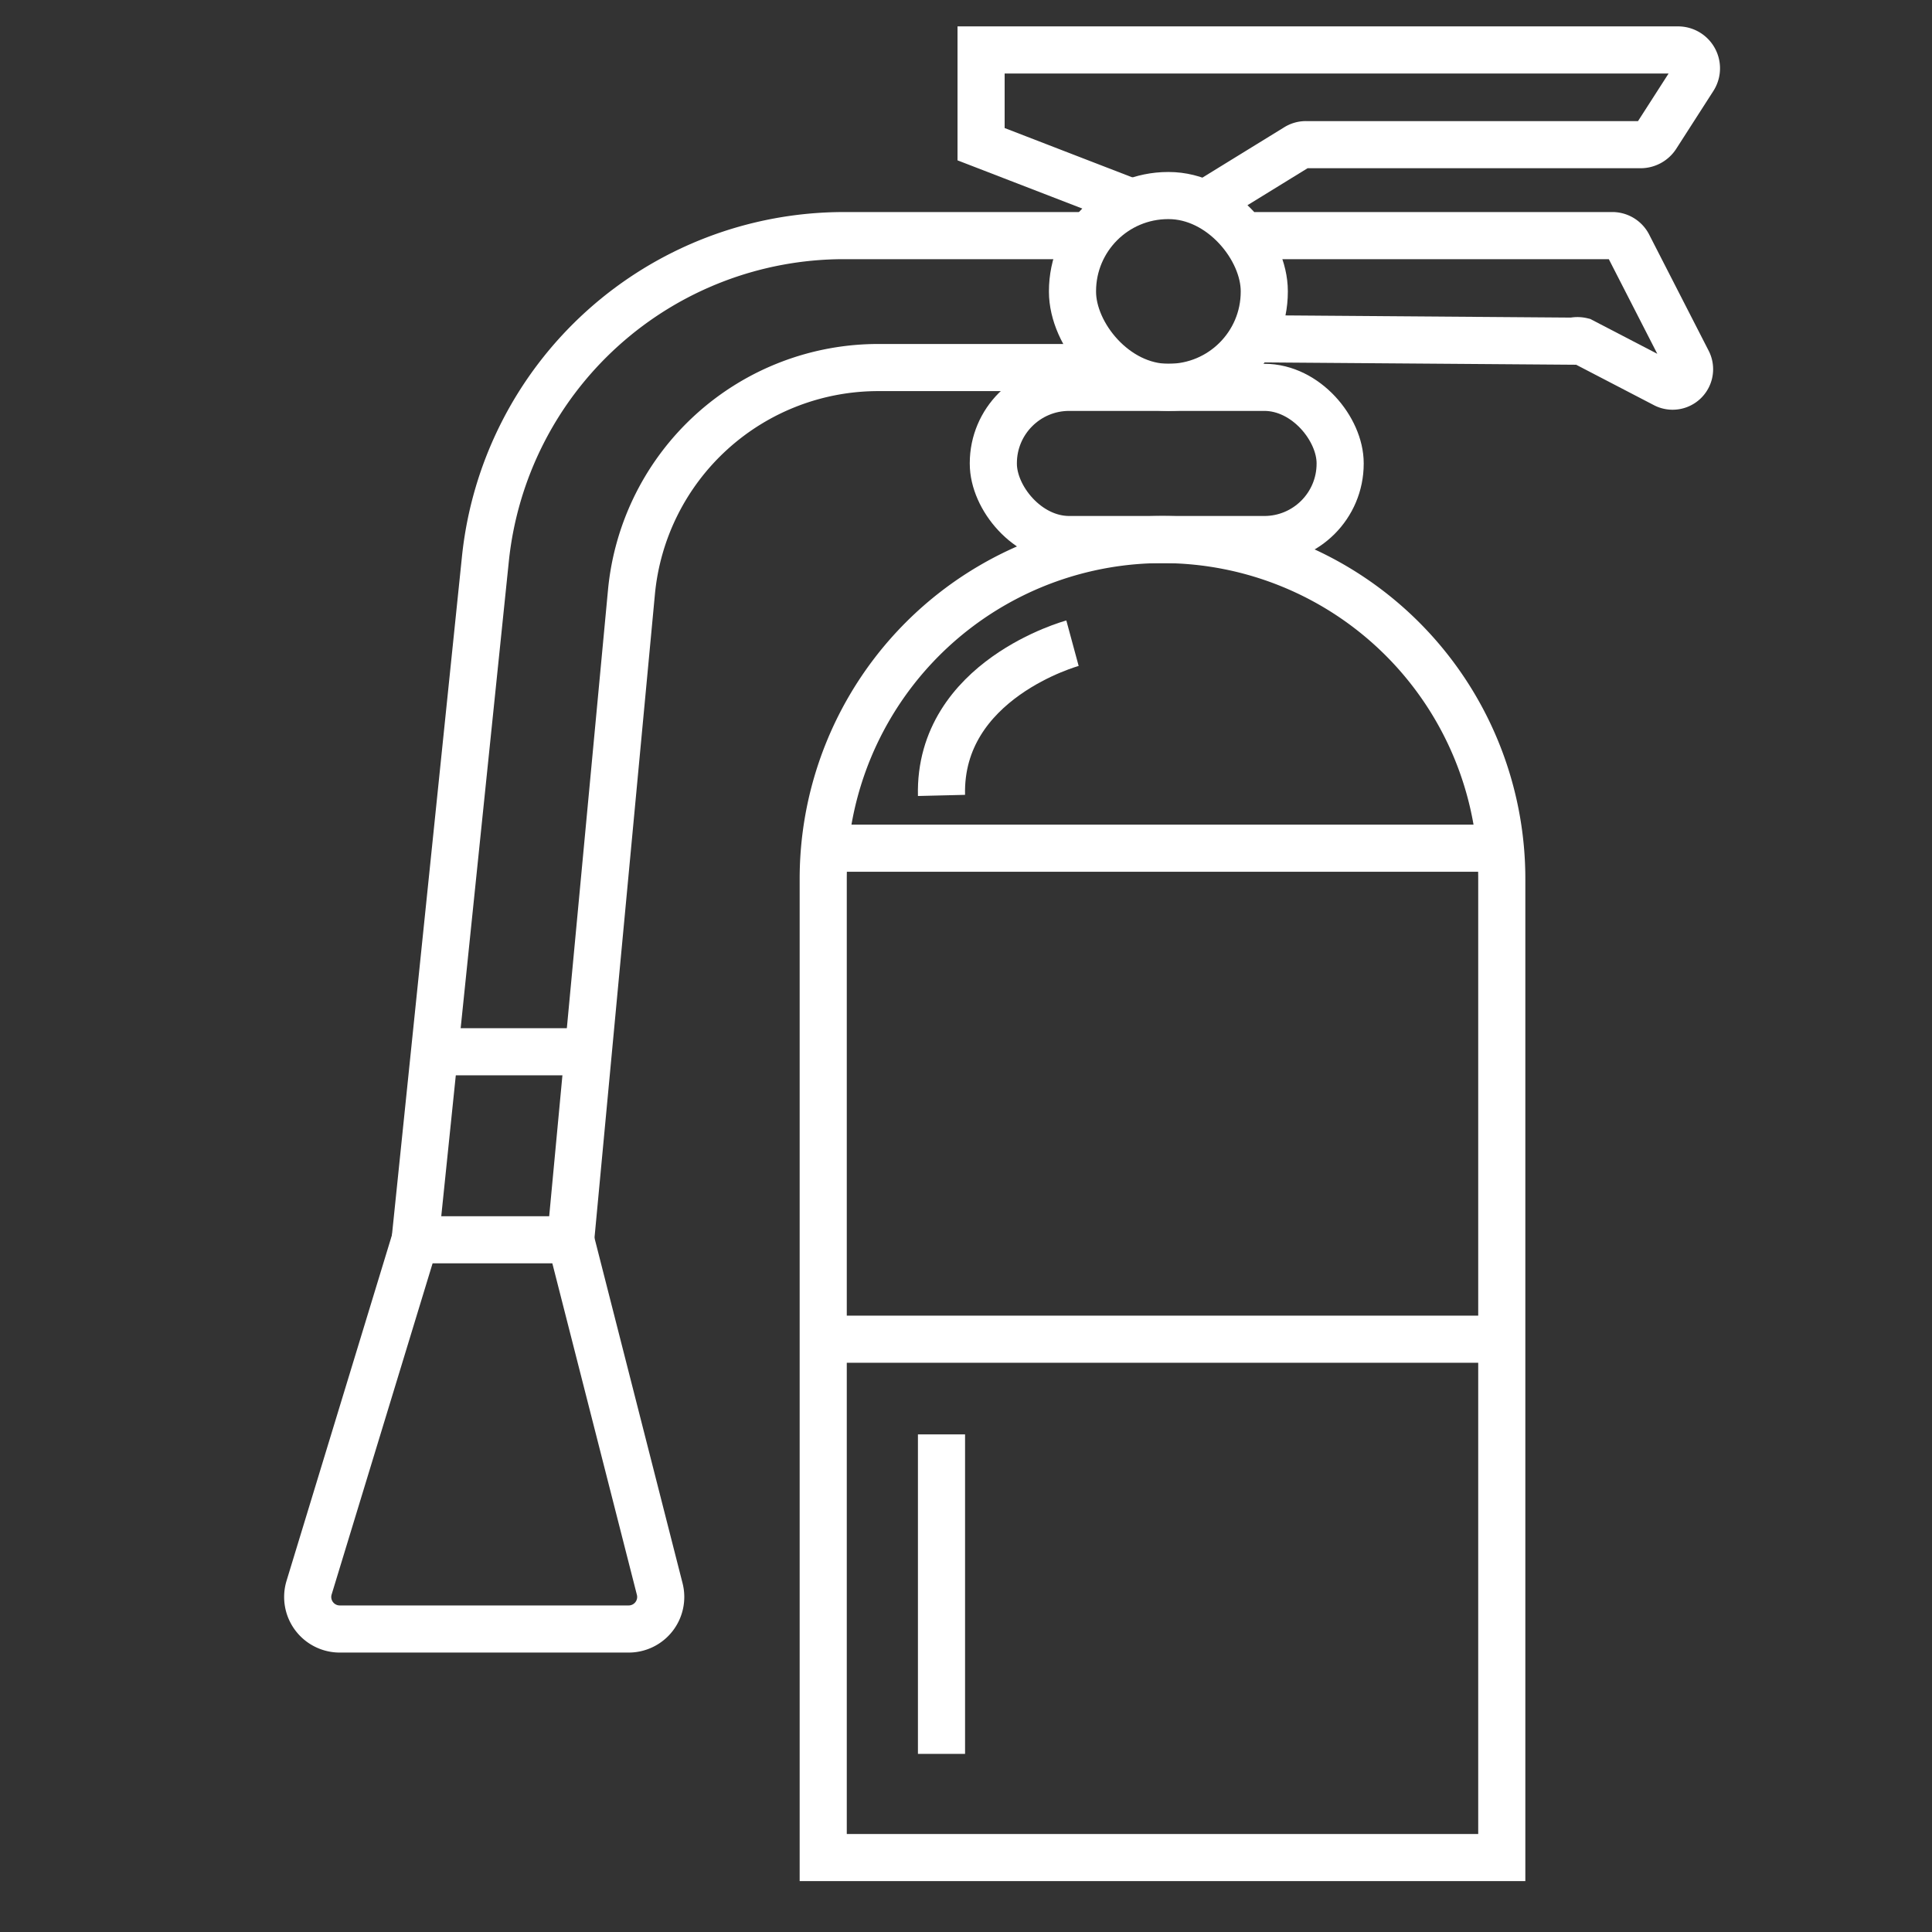
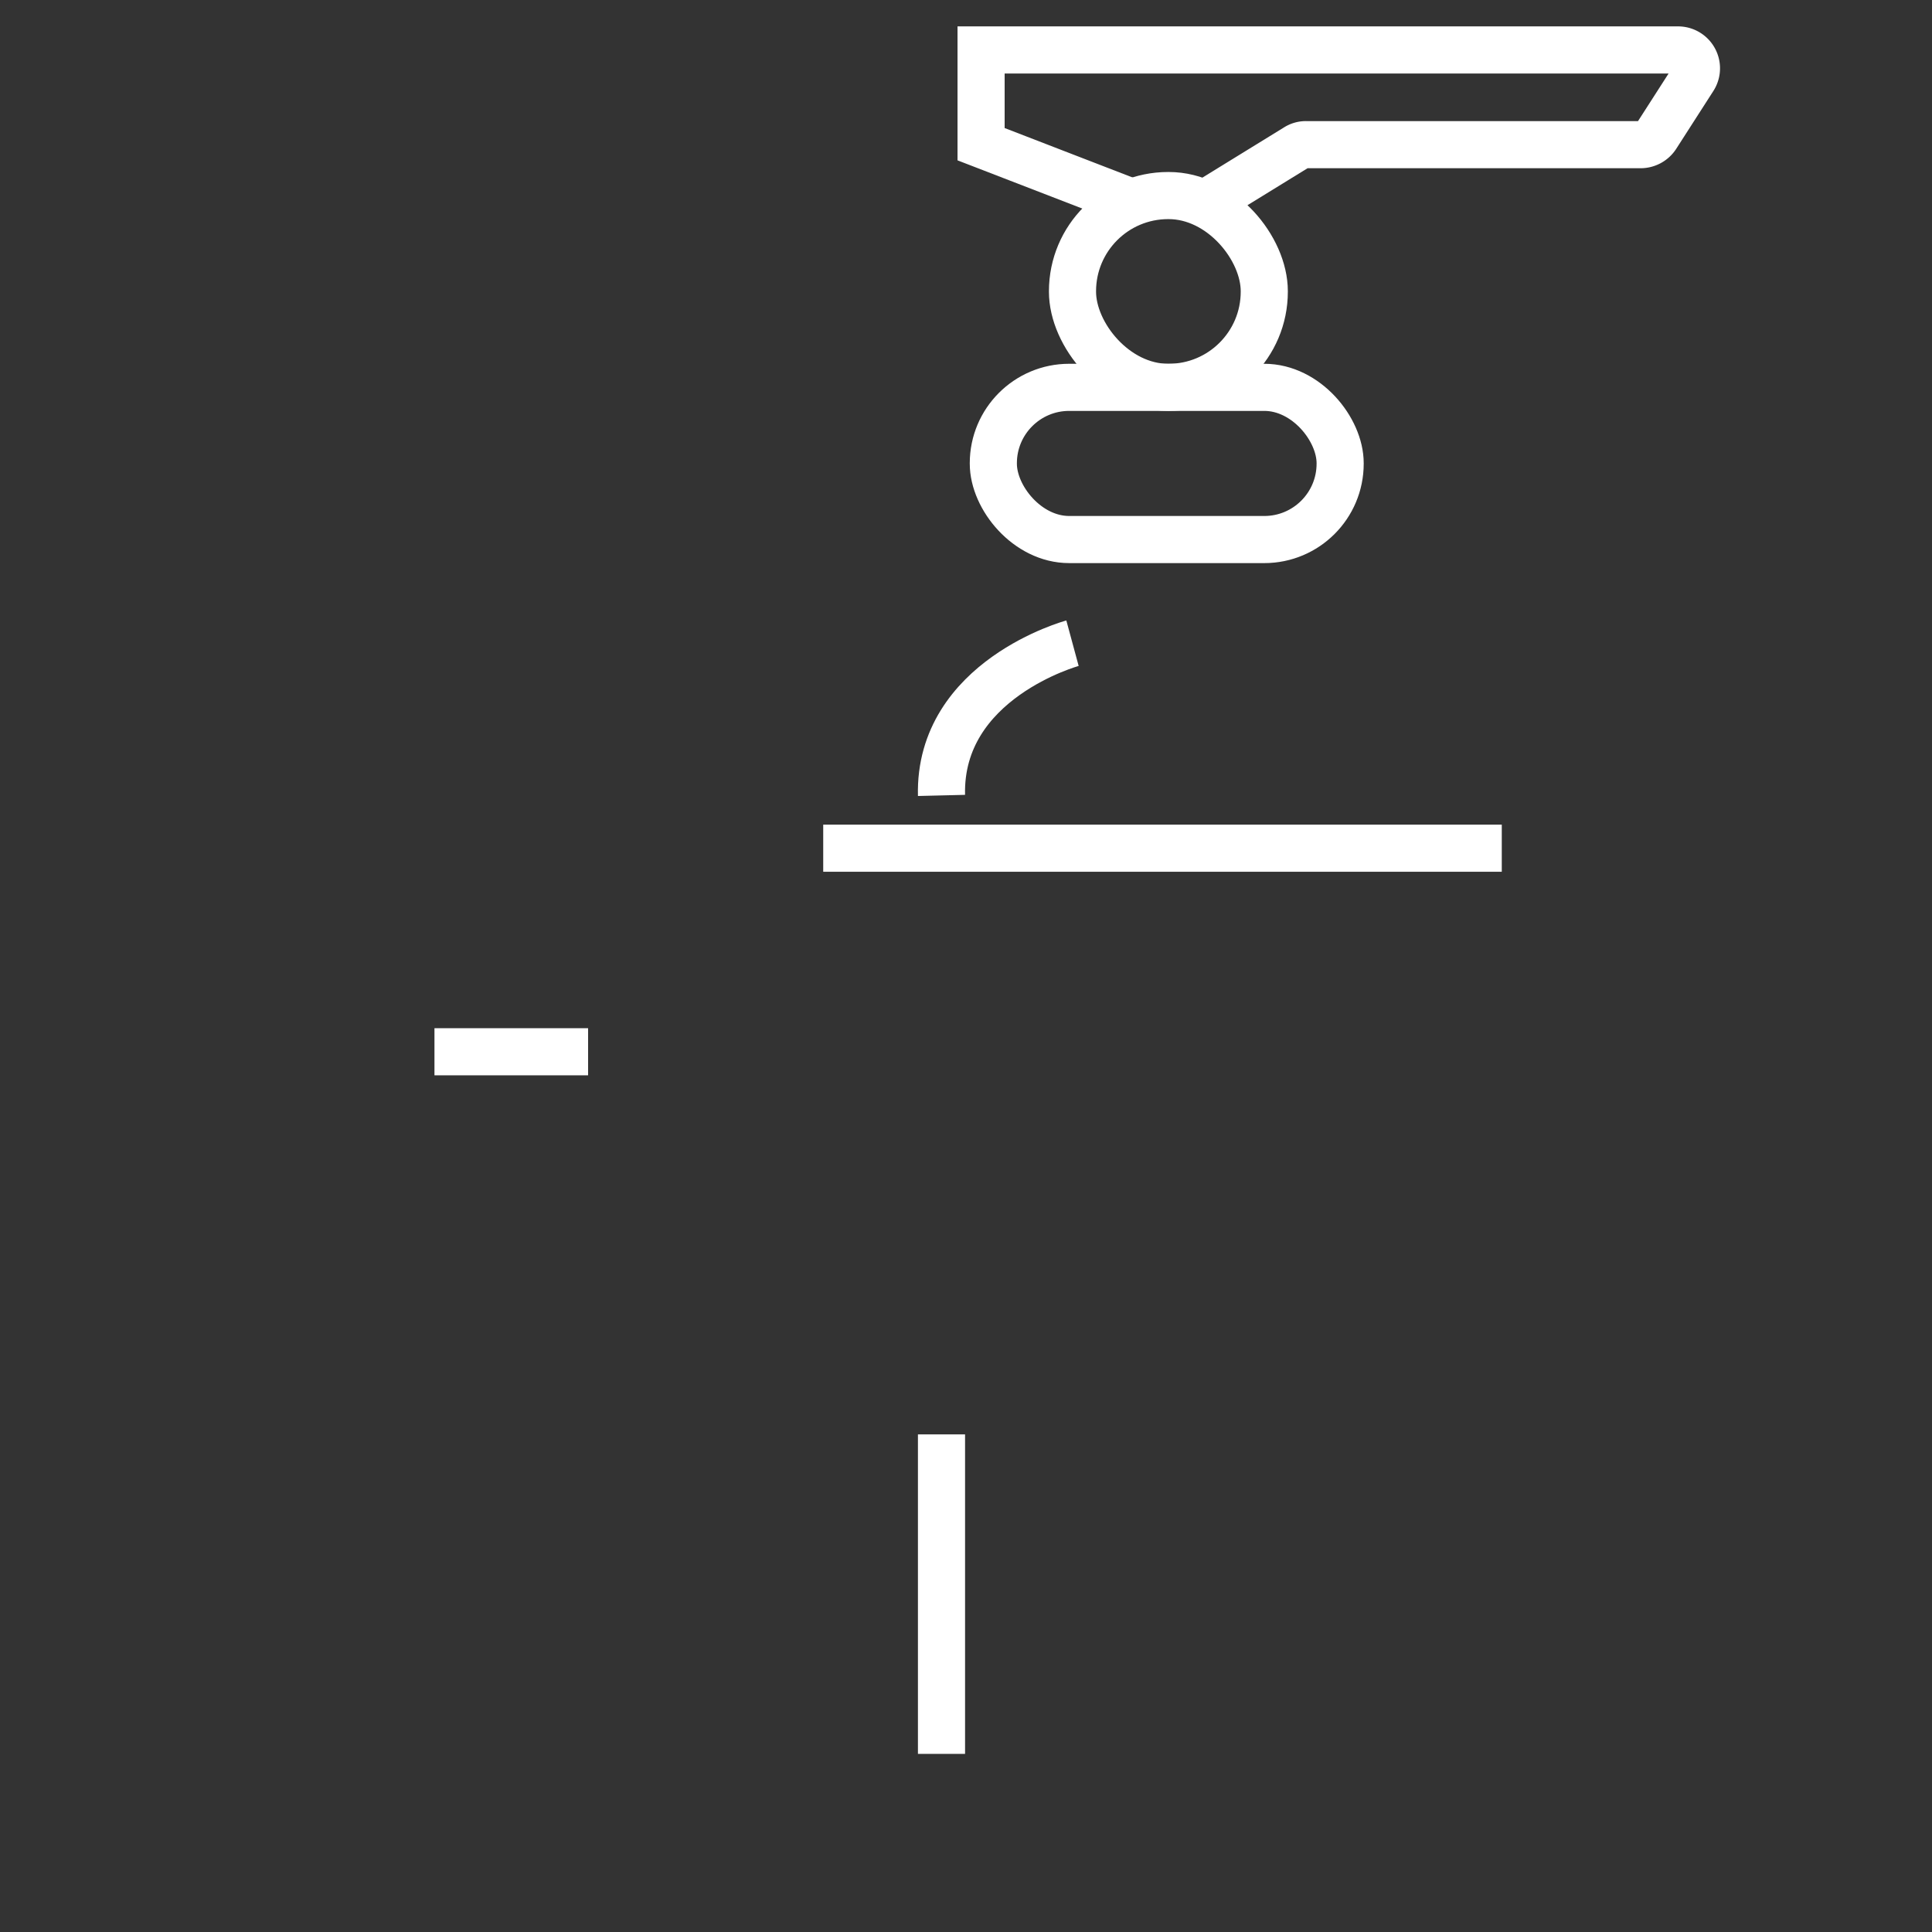
<svg xmlns="http://www.w3.org/2000/svg" id="Слой_1" data-name="Слой 1" viewBox="0 0 41 41">
  <rect x="0" y="0" width="41" height="41" fill="#333333" stroke="none" />
  <defs>
    <style>.cls-1{fill:none;stroke:#fff;stroke-miterlimit:10;}</style>
  </defs>
-   <path class="cls-1" d="M24.67,11.45h0a7.2,7.2,0,0,1,7.2,7.2V39.42a0,0,0,0,1,0,0H17.47a0,0,0,0,1,0,0V18.65A7.2,7.2,0,0,1,24.67,11.45Z" />
  <rect class="cls-1" x="21.08" y="8.22" width="7.36" height="3.23" rx="1.61" />
  <rect class="cls-1" x="22.76" y="4.15" width="4.07" height="4.07" rx="2.03" />
  <path class="cls-1" d="M23.9,4.25,20.82,3.06v-2H35.61a.39.39,0,0,1,.33.6l-.79,1.23a.4.4,0,0,1-.33.18h-7.1a.37.37,0,0,0-.21.06L25.69,4.25" />
-   <path class="cls-1" d="M26.62,5,34.2,5a.38.38,0,0,1,.36.22l1.26,2.46a.36.36,0,0,1-.48.48l-1.77-.92a.41.41,0,0,0-.19,0l-6.66-.05" />
-   <path class="cls-1" d="M23,5H17.91a7.65,7.65,0,0,0-7.61,6.87L8.81,26.31h3.3L13.4,12.57A5.26,5.26,0,0,1,18.67,7.8l4.69,0" />
-   <path class="cls-1" d="M12.11,26.31,14,33.72a.68.68,0,0,1-.66.85H7.21a.68.68,0,0,1-.65-.88l2.25-7.38" />
  <line class="cls-1" x1="17.47" y1="18" x2="31.87" y2="18" />
-   <line class="cls-1" x1="17.47" y1="28.42" x2="31.87" y2="28.42" />
  <path class="cls-1" d="M22.76,13.65s-2.84.77-2.78,3.23" />
  <line class="cls-1" x1="19.98" y1="30.44" x2="19.98" y2="37.22" />
  <line class="cls-1" x1="9.22" y1="22.32" x2="12.48" y2="22.32" />
</svg>